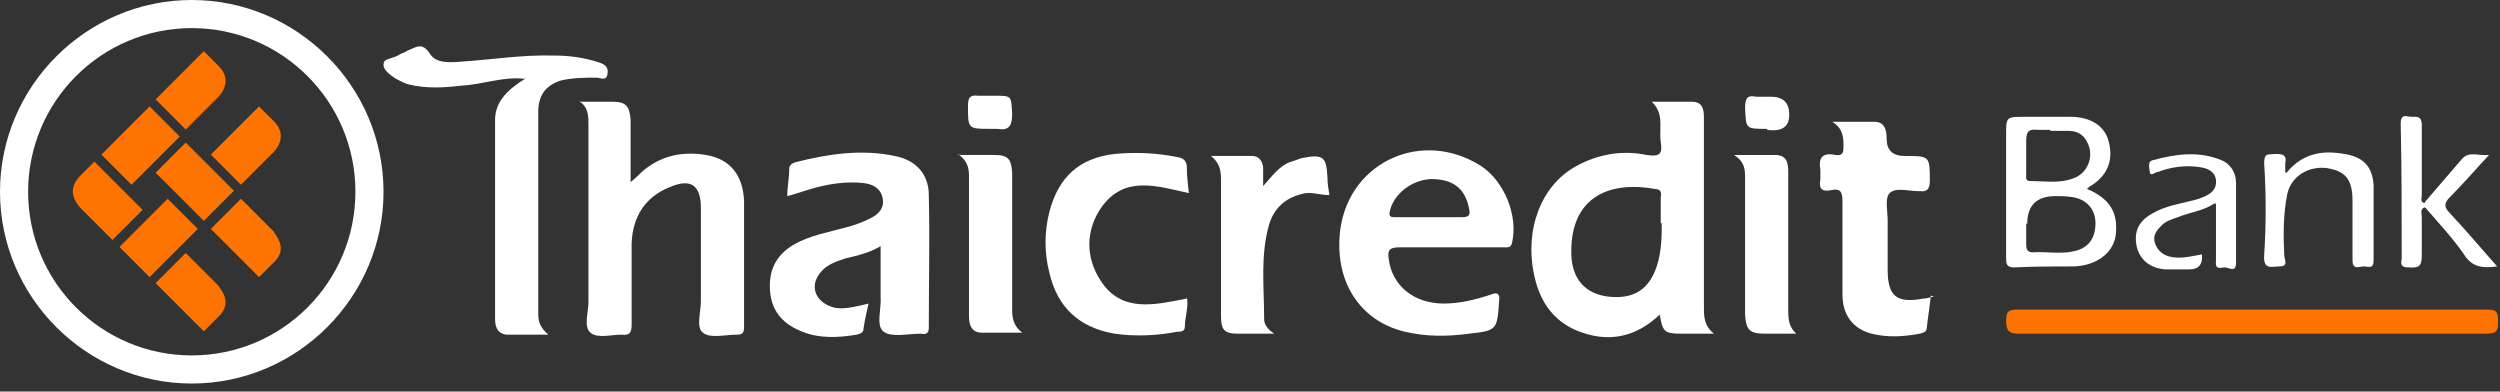
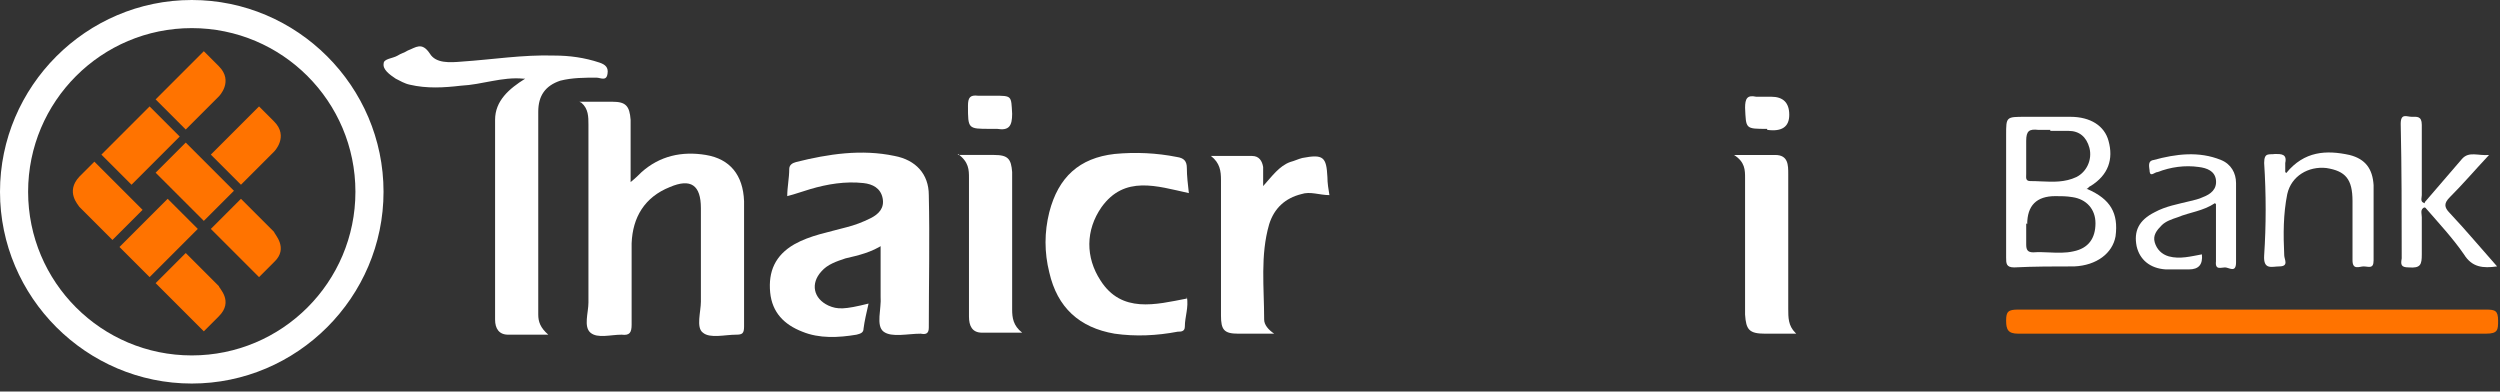
<svg xmlns="http://www.w3.org/2000/svg" width="249" height="39" viewBox="0 0 249 39" fill="none">
  <rect x="0" y="0" width="249" height="39" fill="#333333" stroke="none" />
  <path d="M21.8 9.6C21.8 9.6 23.3 8.1 21.8 6.6L20.3 5.1L15.5 9.9L18.5 12.9L21.8 9.6ZM27.3 15.1C27.3 15.1 28.8 13.6 27.3 12.1L25.8 10.6L21 15.4L24 18.4L27.3 15.1ZM18.5 14.2L15.5 17.2L17 18.7L20.3 22L23.3 19L20 15.7L18.5 14.2ZM17.9 13.6L14.9 10.6L10.1 15.4L13.1 18.4L14.6 16.9L17.9 13.6ZM18.5 25.2L15.5 28.2L20.3 33L21.8 31.5C23.3 30 21.8 28.7 21.8 28.5L18.5 25.2ZM7.9 17.6C6.5 19.1 7.8 20.4 7.9 20.6L11.2 23.9L14.2 20.9L9.4 16.1L7.9 17.6ZM21 22.8L25.8 27.6L27.3 26.1C28.8 24.7 27.3 23.3 27.3 23.1L24 19.8L21 22.8ZM15.2 21.3L11.9 24.6L14.9 27.6L19.7 22.8L16.7 19.8L15.2 21.3Z" fill="#FF7300" />
  <path d="M19.1 38.2C8.6 38.2 0 29.6 0 19.1C0 8.6 8.6 0 19.1 0C29.6 0 38.2 8.6 38.2 19.1C38.2 29.6 29.6 38.2 19.1 38.2ZM19.1 2.8C10.1 2.8 2.8 10.1 2.8 19.1C2.8 28.1 10.1 35.4 19.1 35.4C28.1 35.4 35.4 28.1 35.4 19.1C35.4 10.1 28.1 2.8 19.1 2.8Z" fill="white" />
  <path d="M57.709 10.134C58.809 10.134 59.91 10.134 61.01 10.134C62.309 10.134 62.709 10.534 62.809 11.934C62.809 13.934 62.809 15.934 62.809 18.134C63.309 17.734 63.609 17.434 63.91 17.134C65.71 15.534 67.909 15.034 70.309 15.434C72.71 15.834 74.01 17.434 74.109 20.034C74.109 24.234 74.109 28.334 74.109 32.534C74.109 33.234 73.909 33.334 73.309 33.334C72.21 33.334 70.71 33.734 70.01 33.134C69.309 32.634 69.809 31.034 69.809 30.034C69.809 26.934 69.809 23.834 69.809 20.734C69.809 18.434 68.809 17.734 66.71 18.634C64.21 19.634 63.01 21.634 62.91 24.234C62.91 26.934 62.91 29.634 62.91 32.334C62.91 33.134 62.709 33.434 61.91 33.334C60.809 33.334 59.51 33.734 58.809 33.134C58.109 32.534 58.609 31.134 58.609 30.134C58.609 24.234 58.609 18.334 58.609 12.434C58.609 11.634 58.609 10.834 57.91 10.234L57.709 10.134Z" fill="white" />
  <path d="M88.009 24.334C86.809 25.134 85.509 25.434 84.209 25.735C83.309 26.035 82.409 26.334 81.809 27.035C80.709 28.235 81.009 29.735 82.509 30.434C83.409 30.834 84.109 30.834 86.509 30.235C86.309 31.134 86.109 31.934 86.009 32.734C86.009 33.135 85.709 33.234 85.309 33.334C83.509 33.635 81.609 33.734 79.909 33.035C78.109 32.334 76.909 31.134 76.709 29.134C76.509 27.035 77.209 25.434 79.109 24.334C80.709 23.434 82.509 23.134 84.309 22.634C85.109 22.434 85.909 22.134 86.709 21.735C87.509 21.334 88.109 20.735 87.909 19.735C87.71 18.735 86.909 18.334 86.009 18.235C84.21 18.035 82.409 18.334 80.709 18.834C80.009 19.035 79.21 19.334 78.409 19.535C78.409 18.634 78.609 17.735 78.609 16.834C78.609 16.434 78.909 16.235 79.309 16.134C82.509 15.335 85.809 14.835 89.109 15.534C91.209 15.934 92.509 17.334 92.509 19.434C92.609 23.834 92.509 28.235 92.509 32.635C92.509 33.234 92.209 33.334 91.709 33.234C90.409 33.234 88.809 33.635 88.009 33.035C87.209 32.434 87.809 30.735 87.709 29.535C87.709 27.834 87.709 26.235 87.709 24.235L88.009 24.334Z" fill="white" />
  <path d="M52.11 7.834C50.01 7.634 48.01 8.434 45.91 8.534C44.21 8.734 42.51 8.834 40.81 8.434C40.31 8.334 39.81 8.034 39.41 7.834C38.81 7.434 38.11 6.934 38.21 6.334C38.21 5.834 39.11 5.834 39.61 5.534C39.91 5.334 40.31 5.234 40.61 5.034C41.41 4.734 42.01 4.134 42.81 5.334C43.41 6.334 44.81 6.234 46.01 6.134C49.01 5.934 52.11 5.434 55.21 5.534C56.71 5.534 58.21 5.734 59.71 6.234C60.31 6.434 60.61 6.734 60.51 7.334C60.41 8.134 59.81 7.734 59.41 7.734C58.21 7.734 57.01 7.734 55.81 8.034C54.31 8.534 53.61 9.534 53.61 11.134C53.61 17.834 53.61 24.534 53.61 31.334C53.61 32.034 53.81 32.634 54.61 33.334C53.11 33.334 51.91 33.334 50.61 33.334C49.71 33.334 49.31 32.734 49.31 31.834C49.31 25.234 49.31 18.534 49.31 11.934C49.31 10.034 50.71 8.834 52.31 7.834H52.11Z" fill="white" />
  <path d="M118.21 29.534C118.41 30.634 118.01 31.534 118.01 32.534C118.01 33.034 117.61 33.034 117.31 33.034C115.21 33.434 113.11 33.534 111.01 33.234C107.51 32.634 105.31 30.634 104.51 27.134C104.01 25.134 104.01 23.134 104.51 21.134C105.41 17.634 107.51 15.734 111.01 15.334C113.11 15.134 115.21 15.234 117.21 15.634C117.91 15.734 118.21 16.034 118.21 16.734C118.21 17.534 118.31 18.334 118.41 19.234C115.21 18.534 112.01 17.434 109.71 20.634C108.11 22.934 108.11 25.634 109.61 27.934C111.71 31.234 115.11 30.334 118.21 29.734V29.534Z" fill="white" />
-   <path d="M192.31 29.434C192.21 30.534 192.01 31.634 191.91 32.634C191.91 33.034 191.61 33.134 191.21 33.234C189.61 33.534 188.01 33.634 186.41 33.234C184.51 32.734 183.51 31.334 183.51 29.334C183.51 26.234 183.51 23.134 183.51 20.034C183.51 19.134 183.31 18.734 182.41 18.934C181.51 19.134 181.11 18.834 181.31 17.834C181.31 17.534 181.31 17.234 181.31 16.934C181.11 15.834 181.41 15.134 182.81 15.434C183.51 15.534 183.61 15.234 183.61 14.634C183.61 13.734 183.61 12.834 182.51 12.134C184.11 12.134 185.41 12.134 186.71 12.134C187.71 12.134 187.91 12.934 187.91 13.834C187.91 14.968 188.51 15.534 189.71 15.534C192.21 15.534 192.21 15.534 192.21 18.034C192.21 18.834 191.91 19.134 191.21 19.034H191.01C190.01 19.034 188.81 18.634 188.21 19.234C187.71 19.734 188.01 21.034 188.01 21.934C188.01 23.534 188.01 25.234 188.01 26.834C188.01 29.534 188.91 30.234 191.61 29.734C191.91 29.734 192.11 29.634 192.61 29.534L192.31 29.434Z" fill="white" />
  <path d="M224.31 33.234C216.51 33.234 208.81 33.234 201.01 33.234C200.01 33.234 199.81 32.834 199.81 31.934C199.81 31.035 200.01 30.834 201.01 30.834C216.51 30.834 232.01 30.834 247.61 30.834C248.51 30.834 248.81 30.934 248.81 31.934C248.81 32.834 248.81 33.234 247.61 33.234C239.81 33.234 232.11 33.234 224.31 33.234Z" fill="#FF7300" />
  <path d="M126.91 33.234C125.51 33.234 124.41 33.234 123.31 33.234C121.91 33.234 121.61 32.834 121.61 31.434C121.61 26.934 121.61 22.434 121.61 17.934C121.61 17.034 121.51 16.234 120.61 15.534C122.11 15.534 123.41 15.534 124.71 15.534C125.41 15.534 125.71 16.034 125.81 16.634C125.81 17.134 125.81 17.734 125.81 18.534C126.71 17.534 127.41 16.534 128.51 16.134C128.91 16.034 129.31 15.834 129.71 15.734C131.81 15.334 132.11 15.634 132.21 17.634C132.21 18.234 132.31 18.834 132.41 19.434C131.41 19.434 130.51 19.034 129.61 19.334C128.01 19.734 126.91 20.734 126.41 22.334C125.51 25.434 125.91 28.634 125.91 31.834C125.91 32.334 126.31 32.834 126.91 33.234Z" fill="white" />
  <path d="M178.909 33.235C177.909 33.235 176.909 33.235 175.809 33.235C174.209 33.235 173.909 32.835 173.809 31.335C173.809 27.135 173.809 22.935 173.809 18.735C173.809 18.435 173.809 18.035 173.809 17.735C173.809 16.935 173.809 16.135 172.709 15.435C174.309 15.435 175.509 15.435 176.809 15.435C178.109 15.435 178.109 16.435 178.109 17.335C178.109 21.235 178.109 25.035 178.109 28.935C178.109 29.535 178.109 30.135 178.109 30.735C178.109 31.635 178.109 32.435 178.809 33.135L178.909 33.235Z" fill="white" />
  <path d="M95.41 15.434C96.91 15.434 97.91 15.434 99.01 15.434C100.41 15.434 100.71 15.835 100.81 17.134C100.81 21.735 100.81 26.235 100.81 30.834C100.81 31.634 100.91 32.434 101.81 33.135C100.31 33.135 99.11 33.135 97.81 33.135C96.81 33.135 96.51 32.434 96.51 31.535C96.51 30.434 96.51 29.334 96.51 28.235C96.51 24.735 96.51 21.235 96.51 17.735C96.51 16.934 96.51 16.134 95.41 15.335V15.434Z" fill="white" />
  <path d="M227.71 17.235C229.51 15.034 231.71 14.934 234.01 15.434C235.61 15.835 236.31 16.834 236.41 18.434C236.41 20.934 236.41 23.434 236.41 25.934C236.41 26.834 235.91 26.535 235.41 26.535C235.01 26.535 234.31 26.934 234.31 25.934C234.31 23.934 234.31 22.035 234.31 20.035C234.31 17.834 233.61 17.035 231.71 16.735C229.91 16.535 228.21 17.535 227.81 19.334C227.41 21.334 227.41 23.334 227.51 25.434C227.51 25.834 228.01 26.535 227.01 26.535C226.31 26.535 225.41 26.934 225.51 25.434C225.71 22.434 225.71 19.334 225.51 16.235C225.51 15.134 226.01 15.434 226.61 15.335C227.21 15.335 227.81 15.335 227.61 16.235C227.61 16.434 227.61 16.634 227.61 17.134L227.71 17.235Z" fill="white" />
  <path d="M220.61 20.234C219.41 21.034 218.11 21.134 216.91 21.634C216.31 21.834 215.71 22.034 215.31 22.434C214.81 22.934 214.41 23.434 214.61 24.134C214.81 24.834 215.31 25.334 216.01 25.534C217.11 25.834 218.21 25.534 219.31 25.334C219.41 26.334 219.01 26.834 218.01 26.834C217.21 26.834 216.51 26.834 215.71 26.834C214.11 26.734 213.11 25.834 212.81 24.534C212.51 23.034 213.01 21.934 214.61 21.134C215.71 20.534 216.91 20.334 218.11 20.034C218.51 19.934 219.01 19.834 219.41 19.634C220.21 19.334 220.81 18.834 220.71 17.934C220.61 17.034 219.81 16.734 219.01 16.634C217.61 16.434 216.21 16.634 214.91 17.134C214.61 17.134 214.21 17.634 214.11 17.134C214.11 16.734 213.81 16.034 214.51 15.934C216.71 15.334 219.01 15.034 221.21 15.934C222.21 16.334 222.71 17.234 222.71 18.234C222.71 20.834 222.71 23.534 222.71 26.134C222.71 27.234 222.01 26.634 221.61 26.634C221.21 26.634 220.61 26.934 220.71 26.034C220.71 24.234 220.71 22.334 220.71 20.334L220.61 20.234Z" fill="white" />
  <path d="M241.51 20.634C241.01 20.834 241.21 21.234 241.21 21.634C241.21 22.834 241.21 24.034 241.21 25.334C241.21 26.334 241.11 26.734 239.91 26.634C239.11 26.634 239.11 26.334 239.21 25.734C239.21 21.234 239.21 16.734 239.11 12.334C239.11 11.234 239.71 11.634 240.21 11.634C240.71 11.634 241.21 11.534 241.21 12.434C241.21 14.734 241.21 17.034 241.21 19.434C241.21 19.734 241.01 20.134 241.51 20.234C241.61 20.434 241.61 20.634 241.51 20.734V20.634Z" fill="white" />
  <path d="M241.51 20.634C241.51 20.434 241.51 20.234 241.51 20.134C242.71 18.734 243.91 17.334 245.21 15.834C245.91 15.034 246.81 15.534 247.91 15.434C246.51 16.934 245.31 18.334 244.01 19.634C243.41 20.234 243.41 20.634 244.01 21.234C245.61 22.934 247.11 24.734 248.71 26.534C247.31 26.734 246.21 26.634 245.41 25.334C244.31 23.734 242.91 22.234 241.61 20.734L241.51 20.634Z" fill="white" />
  <path d="M176.01 12.835C173.81 12.835 173.91 12.835 173.81 10.735C173.81 9.834 174.01 9.434 174.91 9.634C175.41 9.634 175.91 9.634 176.41 9.634C177.61 9.634 178.21 10.235 178.21 11.434C178.21 12.634 177.476 13.134 176.01 12.934V12.835Z" fill="white" />
  <path d="M98.61 12.834C96.41 12.834 96.41 12.834 96.41 10.534C96.41 9.734 96.61 9.434 97.41 9.534C97.91 9.534 98.51 9.534 99.01 9.534C100.81 9.534 100.71 9.534 100.81 11.334C100.81 12.534 100.51 13.034 99.31 12.834C99.11 12.834 98.81 12.834 98.61 12.834Z" fill="white" />
-   <path fill-rule="evenodd" clip-rule="evenodd" d="M168.51 10.134H164.61H164.51C165.425 10.979 165.398 11.973 165.372 12.941C165.361 13.348 165.351 13.75 165.41 14.134C165.61 15.334 165.31 15.634 164.01 15.434C161.61 14.934 159.21 15.334 157.01 16.534C153.51 18.434 151.81 22.834 152.81 27.434C153.41 30.234 154.91 32.234 157.61 33.134C160.51 34.134 163.11 33.434 165.31 31.334C165.61 33.134 165.81 33.234 167.61 33.234H170.71C169.71 32.434 169.71 31.534 169.71 30.534V19.634V11.734C169.71 10.934 169.61 10.134 168.51 10.134ZM165.009 26.535C165.509 25.035 165.509 23.434 165.509 22.235H165.409V19.634C165.509 19.235 165.409 18.834 164.909 18.834C160.009 17.934 156.309 19.834 156.509 25.434C156.609 27.834 157.909 29.235 160.109 29.535C162.609 29.834 164.209 28.934 165.009 26.535Z" fill="white" />
-   <path fill-rule="evenodd" clip-rule="evenodd" d="M139.31 24.634H144.41H149.71C149.76 24.634 149.811 24.636 149.861 24.637C150.206 24.648 150.522 24.658 150.61 24.134C151.21 21.434 149.81 18.034 147.51 16.534C141.71 12.834 134.51 16.034 133.51 22.734C132.81 27.834 135.31 31.934 139.91 33.034C142.01 33.534 144.11 33.534 146.31 33.234C149.102 32.935 149.11 32.835 149.308 30.056L149.31 30.034C149.41 29.334 149.21 29.034 148.51 29.334C147.01 29.834 145.41 30.234 143.81 30.234C140.81 30.234 138.61 28.434 138.31 25.734C138.21 25.034 138.31 24.634 139.31 24.634ZM139.01 21.634H142.31H145.51C146.21 21.634 146.51 21.535 146.31 20.735C145.91 18.735 144.71 17.834 142.51 17.834C140.51 17.934 138.71 19.434 138.41 21.134C138.31 21.634 138.61 21.634 139.01 21.634Z" fill="white" />
  <path fill-rule="evenodd" clip-rule="evenodd" d="M207.91 18.834C210.21 19.834 211.01 21.234 210.71 23.534C210.41 25.234 208.81 26.434 206.61 26.534C204.61 26.534 202.61 26.534 200.61 26.634C199.81 26.634 199.81 26.234 199.81 25.634V13.434C199.81 11.634 199.81 11.634 201.71 11.634H206.21C208.21 11.634 209.61 12.534 210.01 14.034C210.51 15.834 210.01 17.434 208.21 18.534C208.16 18.534 208.11 18.584 208.047 18.647C207.985 18.709 207.91 18.784 207.81 18.834H207.91ZM201.91 22.334C201.91 20.468 202.843 19.534 204.71 19.534C205.31 19.534 205.81 19.534 206.41 19.634C207.81 19.834 208.71 20.834 208.71 22.234C208.71 23.734 208.01 24.734 206.51 25.034C205.728 25.214 204.911 25.178 204.101 25.142C203.563 25.118 203.028 25.094 202.51 25.134C201.91 25.134 201.81 24.834 201.81 24.334V22.234L201.91 22.334ZM206.009 13.034H204.209V12.934H203.009C202.109 12.834 201.809 13.034 201.809 14.034V17.334C201.809 17.377 201.807 17.421 201.805 17.466C201.793 17.739 201.78 18.034 202.209 18.034C202.583 18.034 202.951 18.05 203.315 18.067C204.51 18.12 205.66 18.171 206.809 17.634C207.809 17.134 208.409 15.934 208.109 14.734C207.809 13.634 207.109 13.034 206.009 13.034Z" fill="white" />
</svg>